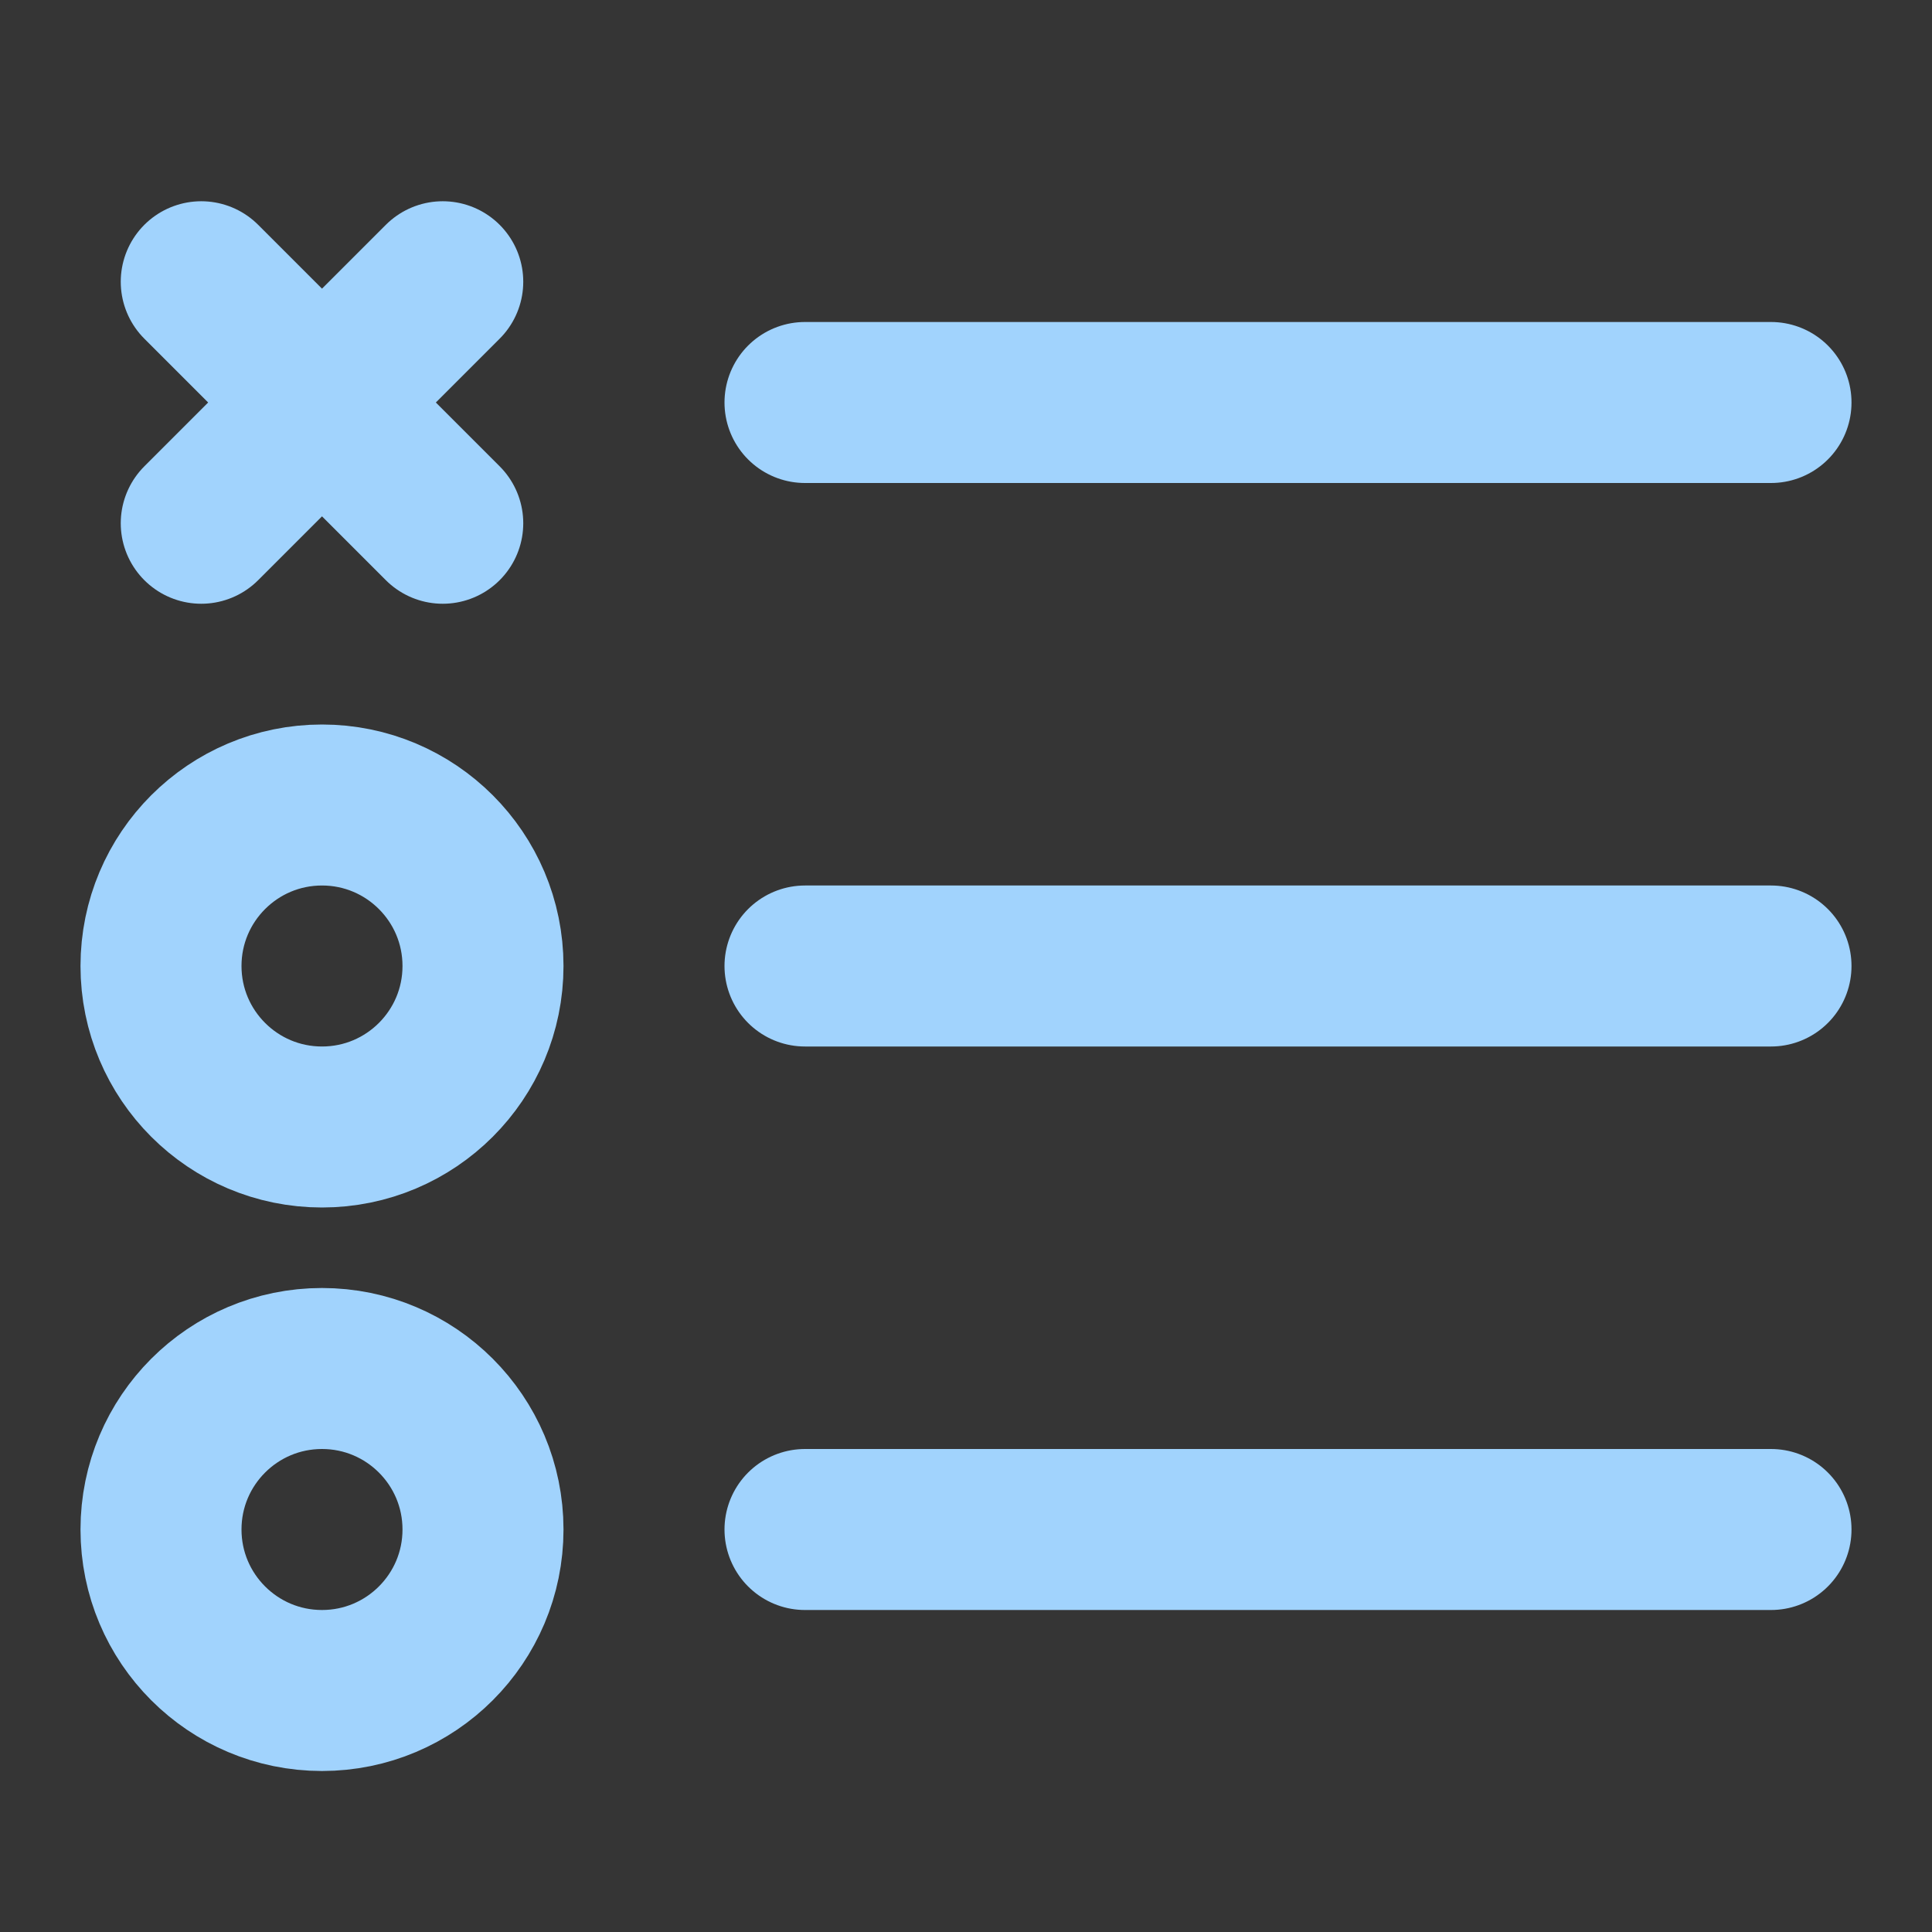
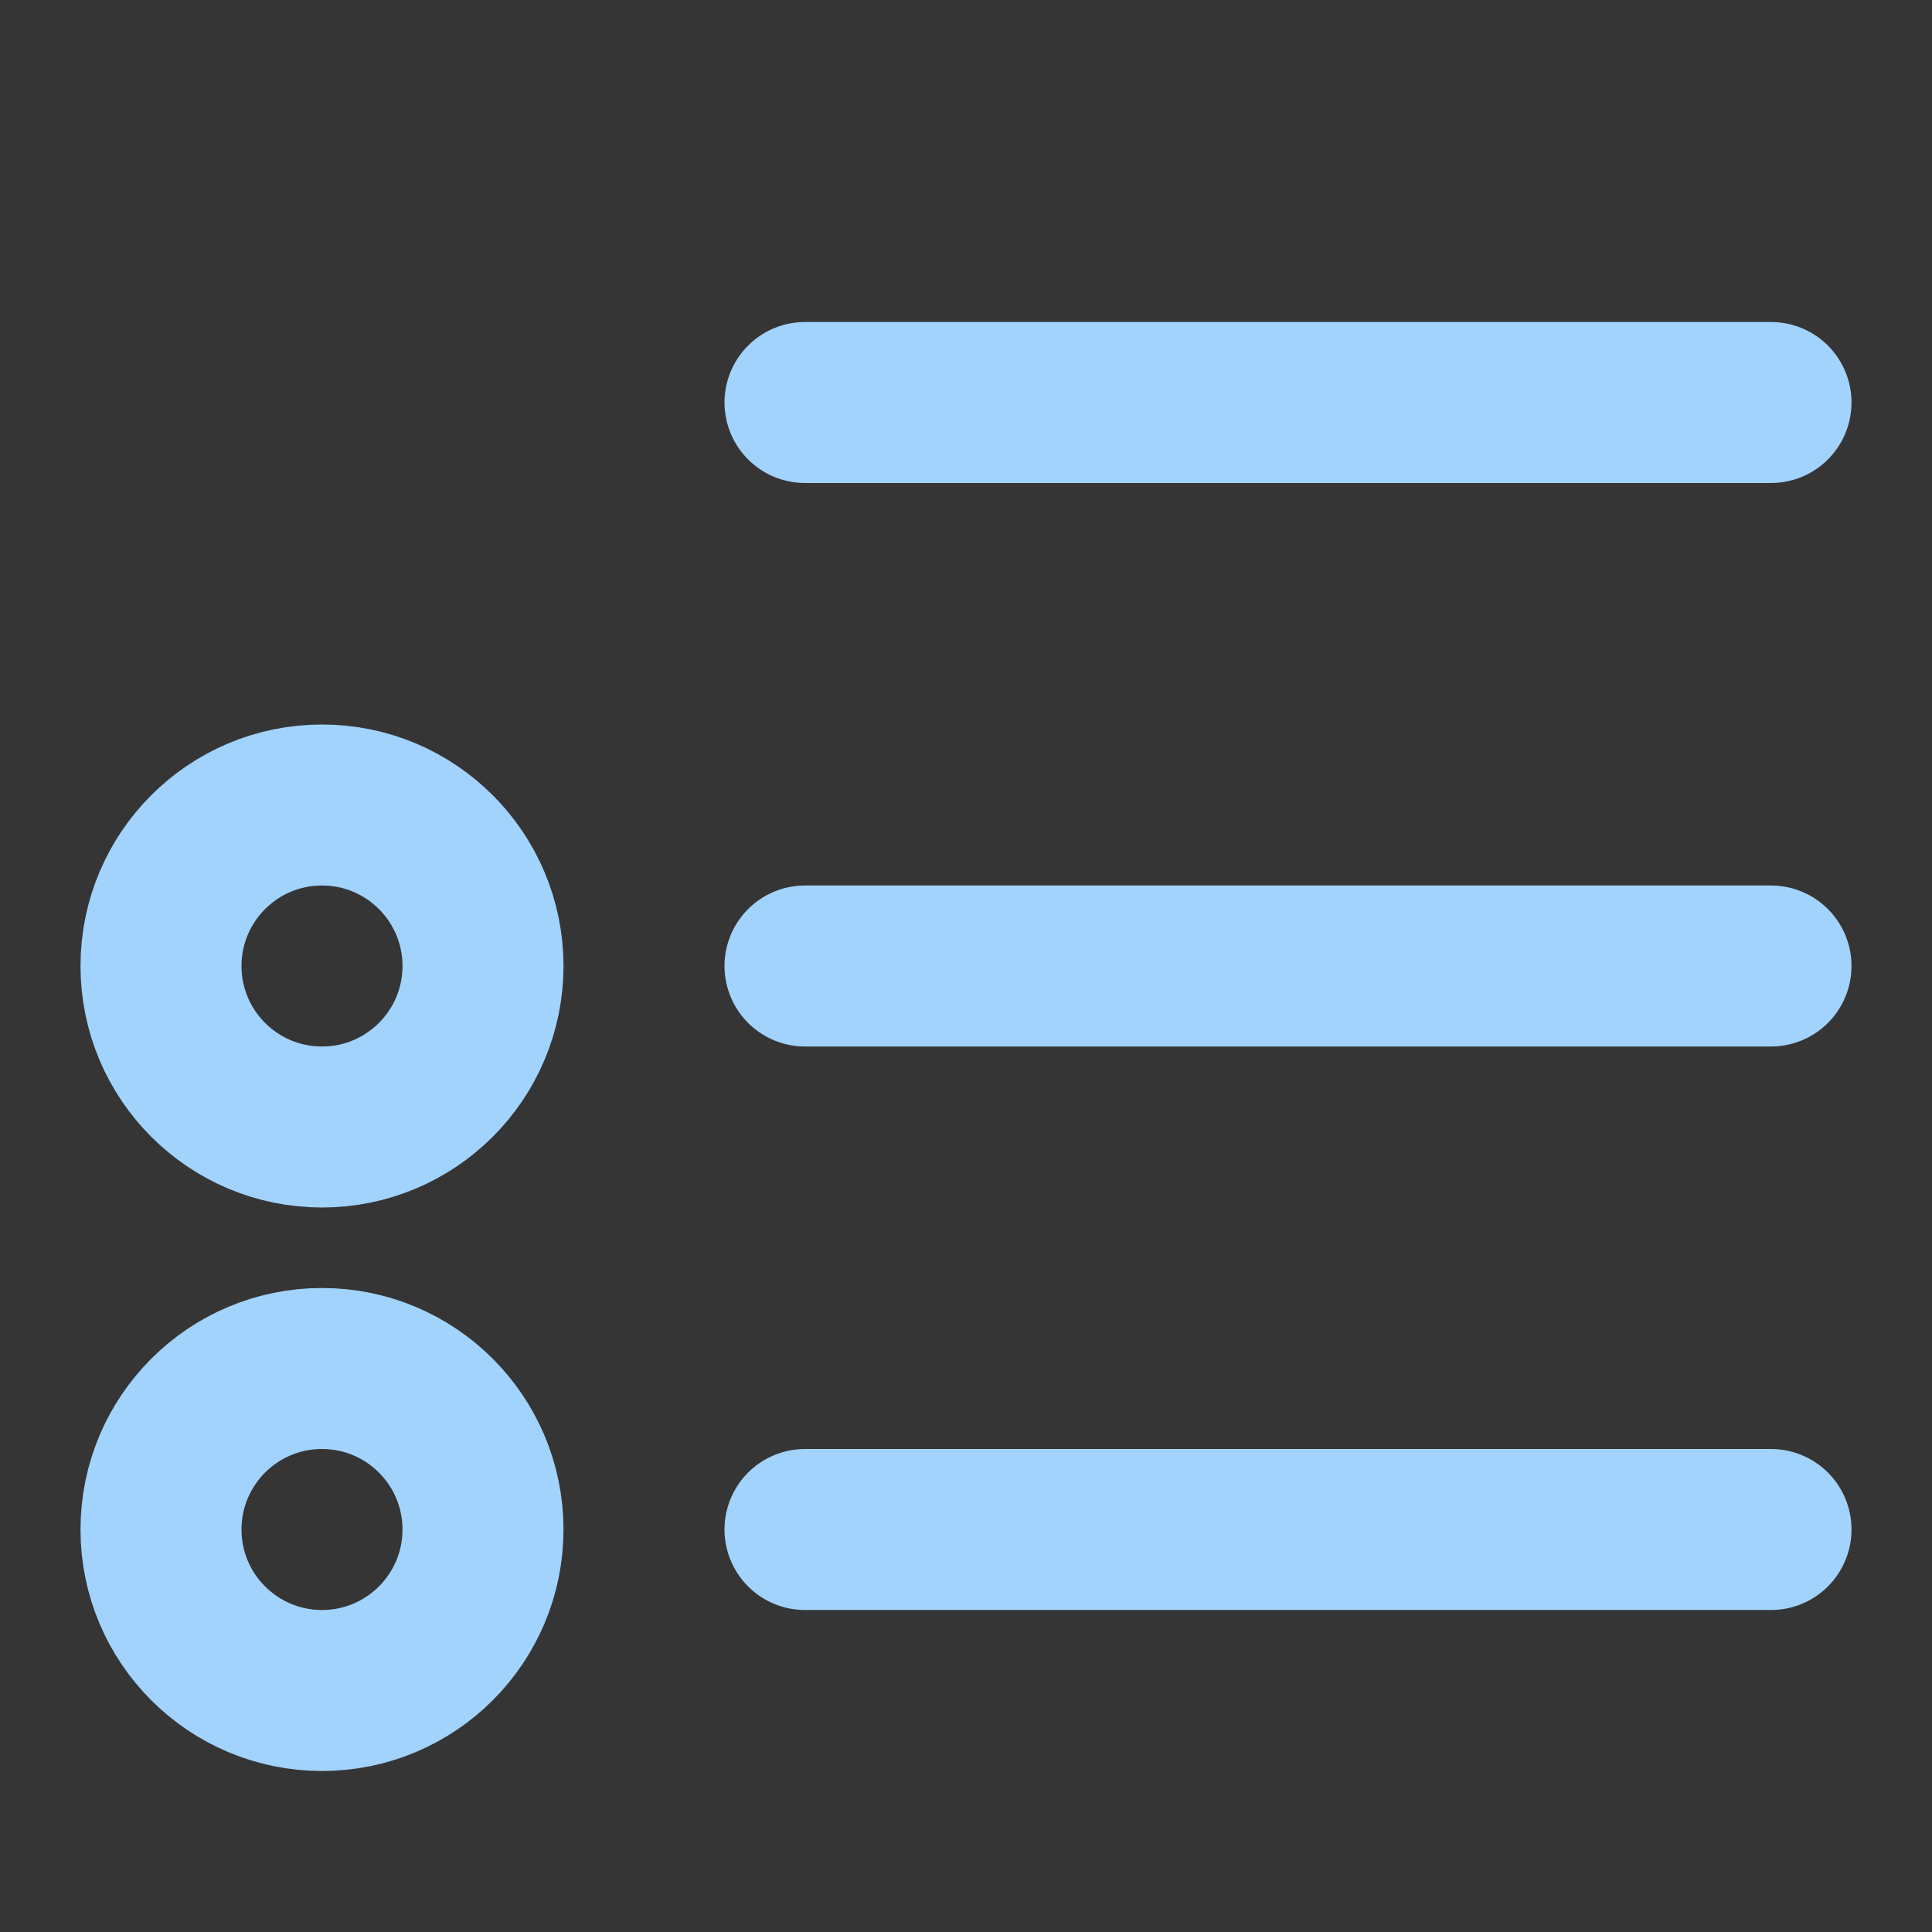
<svg xmlns="http://www.w3.org/2000/svg" width="800px" height="800px" viewBox="0 0 48 48" fill="none">
  <rect x="0" y="0" width="48" height="48" fill="#333333" stroke="none" />
  <rect width="48" height="48" fill="white" fill-opacity="0.01" />
  <path d="M20 10H44" stroke="#a1d3fd" stroke-width="4" stroke-linecap="round" stroke-linejoin="round" />
  <path d="M20 24H44" stroke="#a1d3fd" stroke-width="4" stroke-linecap="round" stroke-linejoin="round" />
  <path d="M20 38H44" stroke="#a1d3fd" stroke-width="4" stroke-linecap="round" stroke-linejoin="round" />
-   <path d="M5 7L11 13M11 7L5 13" stroke="#a1d3fd" stroke-width="4" stroke-linecap="round" stroke-linejoin="round" />
  <circle cx="8" cy="24" r="4" stroke="#a1d3fd" stroke-width="4" stroke-linecap="round" stroke-linejoin="round" />
  <circle cx="8" cy="38" r="4" stroke="#a1d3fd" stroke-width="4" stroke-linecap="round" stroke-linejoin="round" />
</svg>